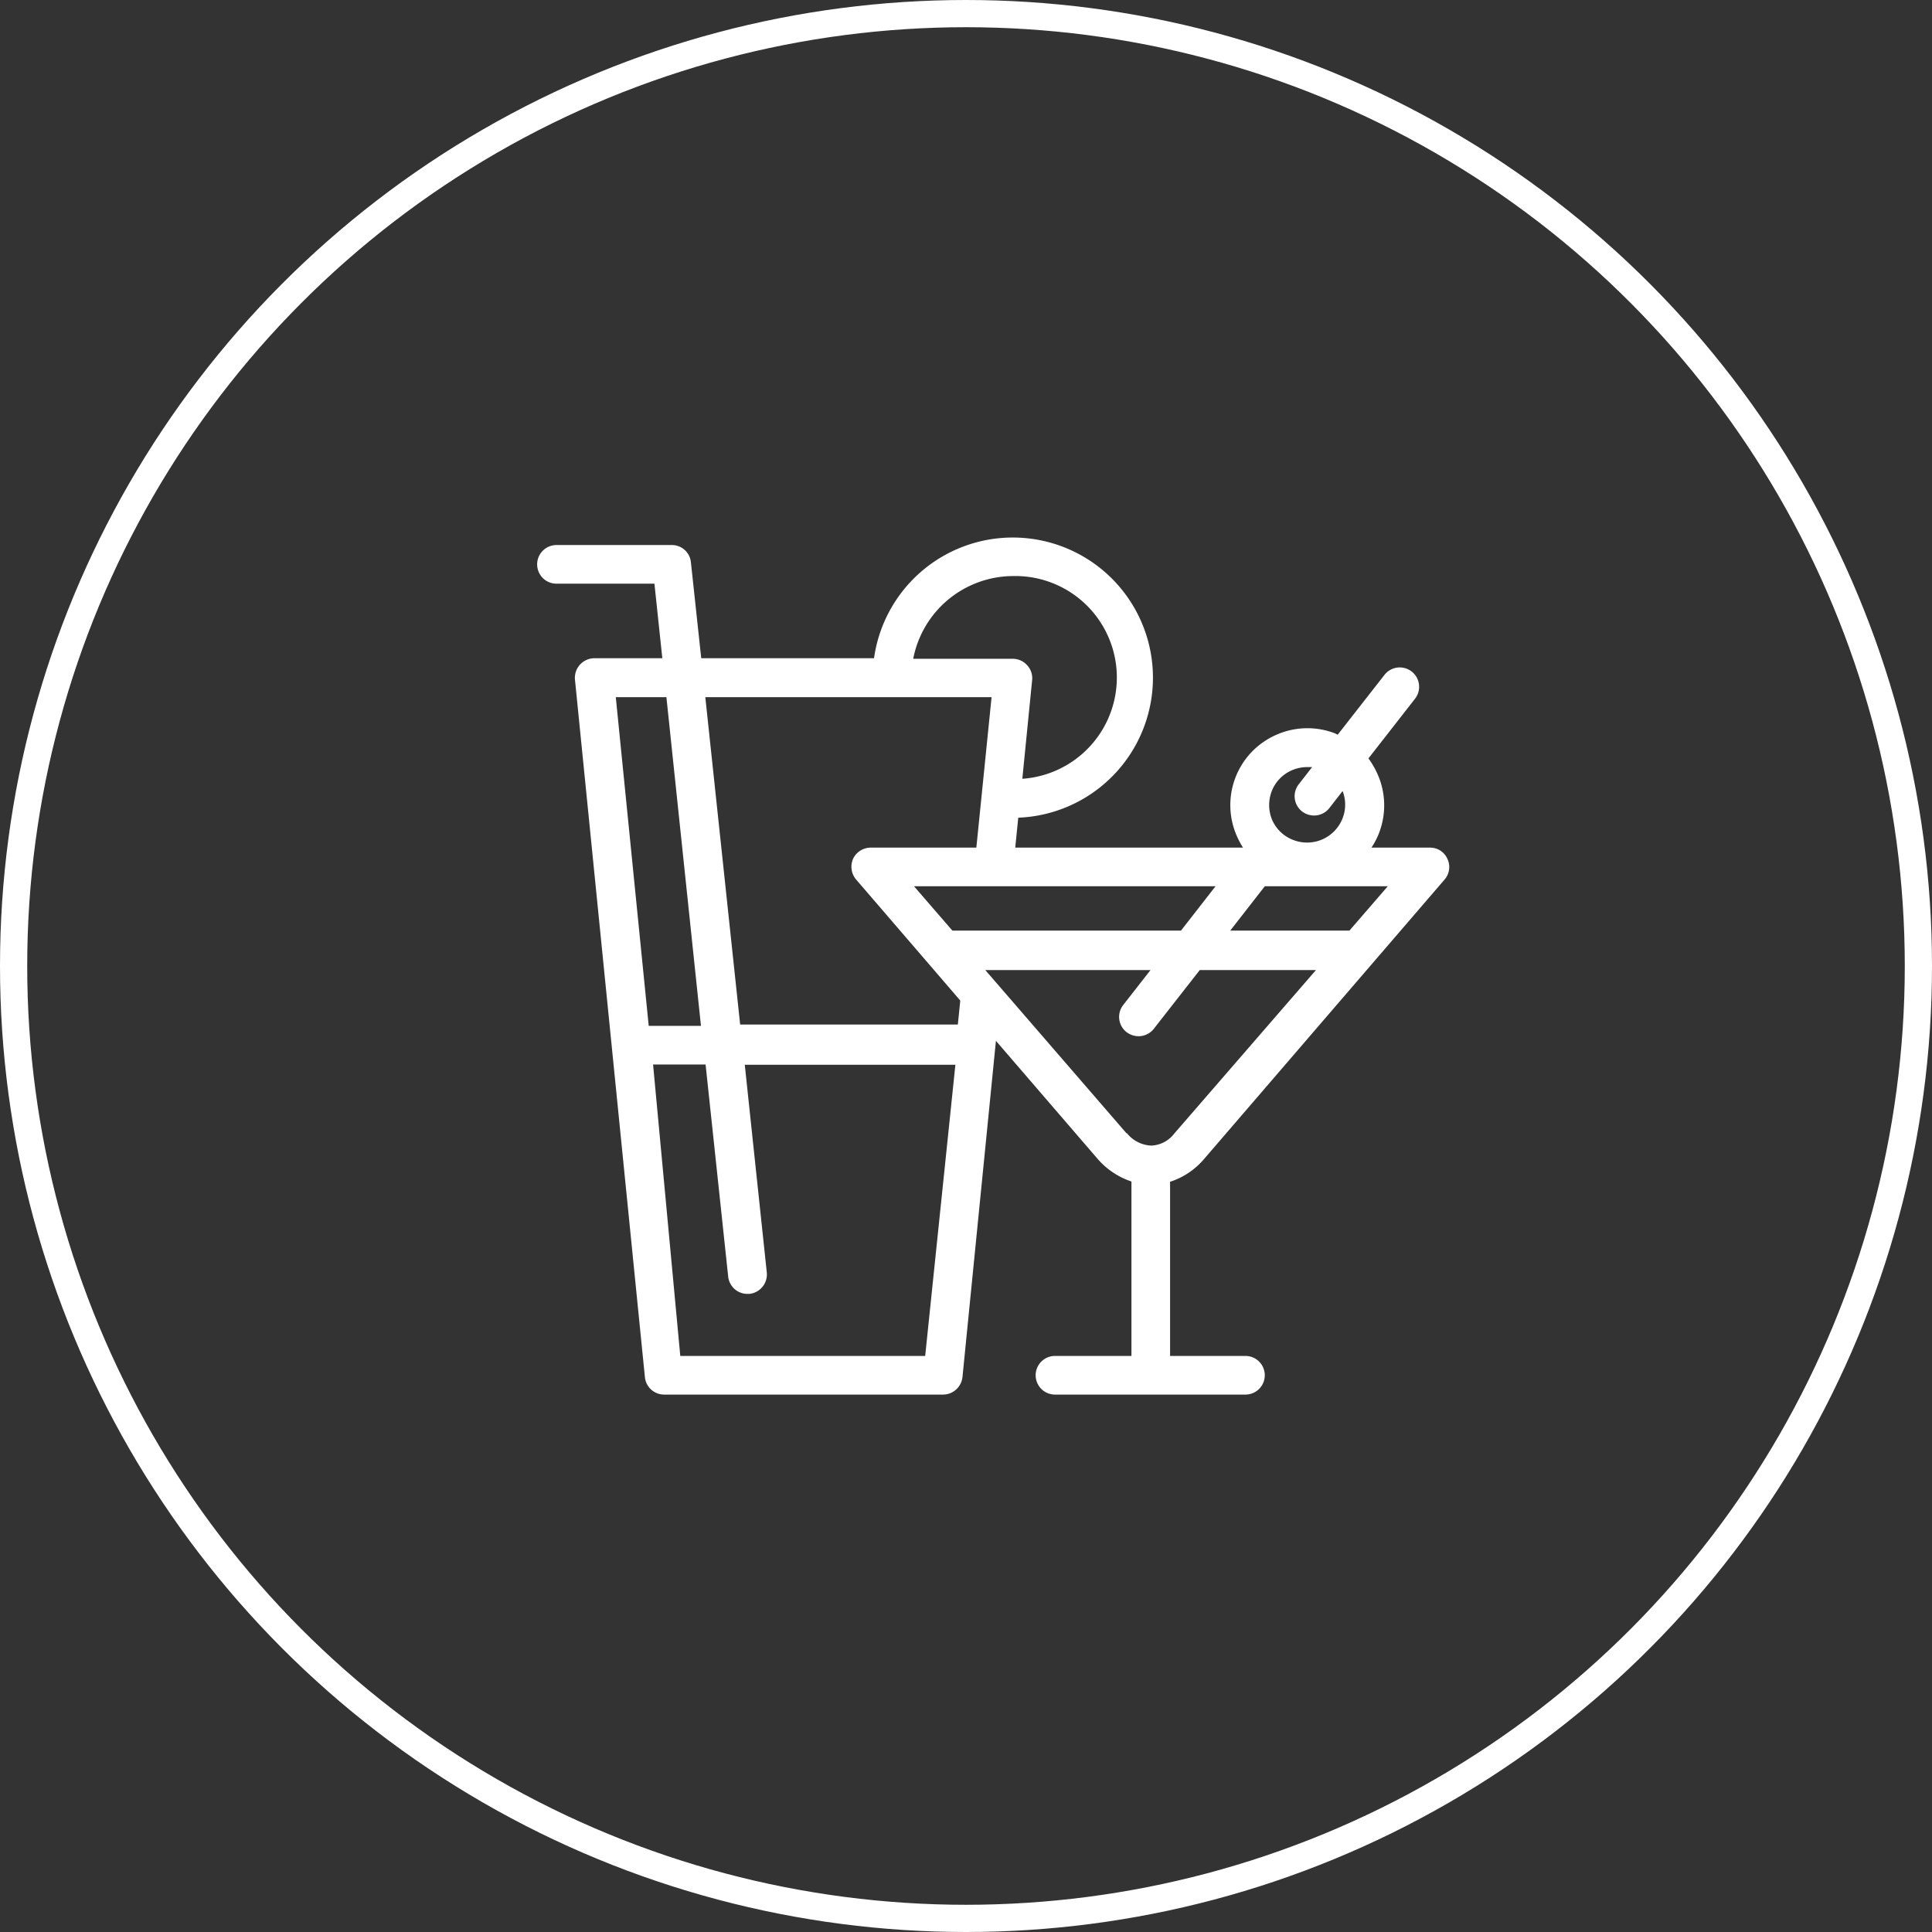
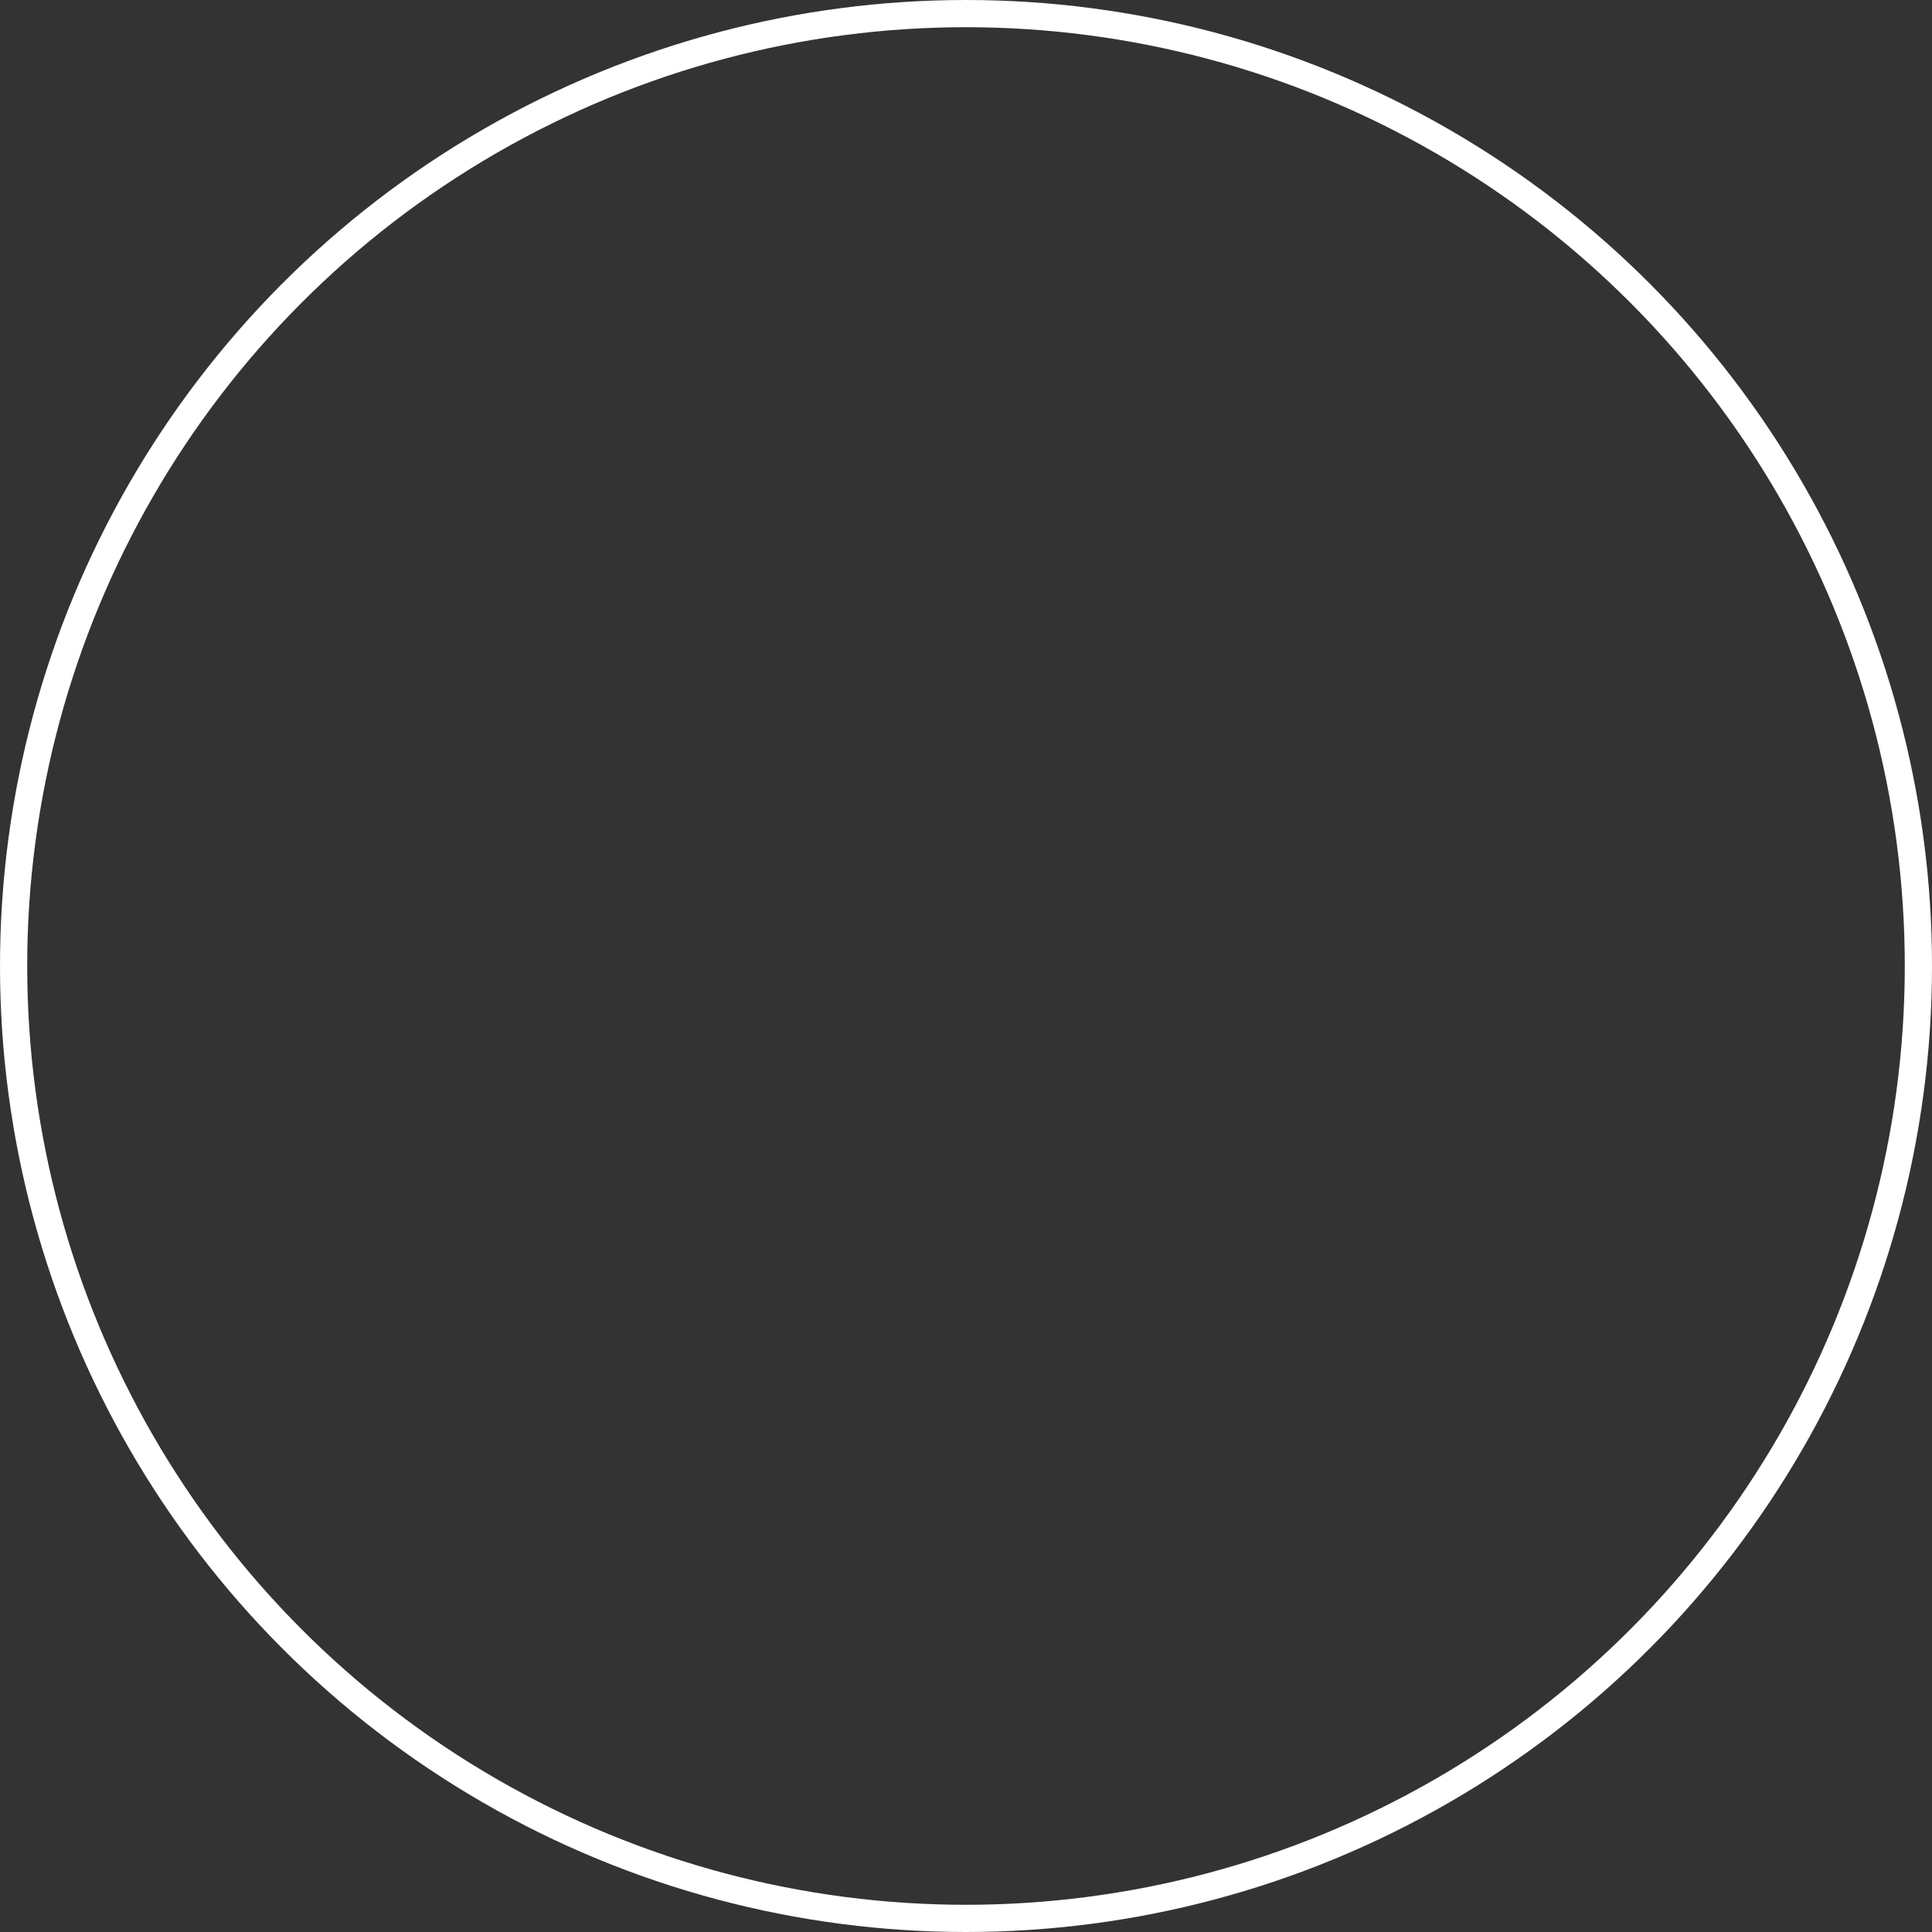
<svg xmlns="http://www.w3.org/2000/svg" viewBox="0 0 71 71">
  <rect x="0" y="0" width="71" height="71" fill="#333333" stroke="none" />
  <defs>
    <style>.a{fill:none;stroke:#fff;stroke-linecap:round;stroke-linejoin:round;}.b{fill:#fff;}</style>
  </defs>
  <title>icon_connect</title>
  <circle class="a" cx="35.5" cy="35.5" r="35" />
-   <path class="b" d="M44.26,42.58l8.83-10.26a.7.7,0,0,0,.1-.76.69.69,0,0,0-.64-.41H50.4a2.77,2.77,0,0,0,.28-.54,2.82,2.82,0,0,0-.06-2.17,3.25,3.25,0,0,0-.33-.57L52,25.68a.71.71,0,1,0-1.12-.88L49.16,27l-.1-.05a2.82,2.82,0,0,0-2.17.06,2.82,2.82,0,0,0-1.43,3.73,3.23,3.23,0,0,0,.22.41H37.31l.11-1.1a5.15,5.15,0,1,0-5.3-5.86H25.77l-.38-3.53a.7.7,0,0,0-.7-.63H20.45a.71.71,0,0,0,0,1.42h3.6l.29,2.74h-2.5a.72.72,0,0,0-.71.79L23.7,50.61a.71.71,0,0,0,.71.64H34.66a.72.72,0,0,0,.71-.64L36.6,38.25l3.73,4.33h0a2.83,2.83,0,0,0,1.25.84v6.41H38.77a.71.71,0,1,0,0,1.42h7a.71.71,0,0,0,0-1.42H43v-6.4A2.75,2.75,0,0,0,44.26,42.58Zm5.33-8.38H45.21l1.27-1.63H51Zm-16-1.63H44.67L43.4,34.2H35Zm13.14-3.48a1.38,1.38,0,0,1,.74-.78,1.42,1.42,0,0,1,.57-.12h.18l-.49.63a.71.71,0,0,0,.12,1,.73.73,0,0,0,.44.15.71.71,0,0,0,.56-.27l.49-.63a1.38,1.38,0,0,1,0,1,1.4,1.4,0,0,1-1.81.8,1.38,1.38,0,0,1-.78-.74A1.42,1.42,0,0,1,46.73,29.09Zm-9.51-7.92a3.73,3.73,0,0,1,.35,7.45L37.93,25a.7.7,0,0,0-.18-.55.71.71,0,0,0-.53-.24H33.56A3.75,3.75,0,0,1,37.22,21.17Zm-.78,4.45-.56,5.53H32a.72.72,0,0,0-.65.41.73.73,0,0,0,.11.76l3.83,4.45a.07.07,0,0,0,0,0l-.09.88h-8L25.92,25.62Zm-11.95,0L25.76,37.7H23.84L22.63,25.62ZM34,49.83h-9L24,39.12h1.93l.83,7.79a.71.71,0,0,0,.71.64h.07a.72.72,0,0,0,.64-.78l-.81-7.64h7.74Zm7.4-8.18-5.19-6h6.07l-1,1.28a.71.71,0,0,0,.12,1,.73.73,0,0,0,.44.15.71.71,0,0,0,.56-.27l1.69-2.16h4.27l-5.2,6a1.12,1.12,0,0,1-.85.45h0a1.21,1.21,0,0,1-.9-.46Z" />
</svg>